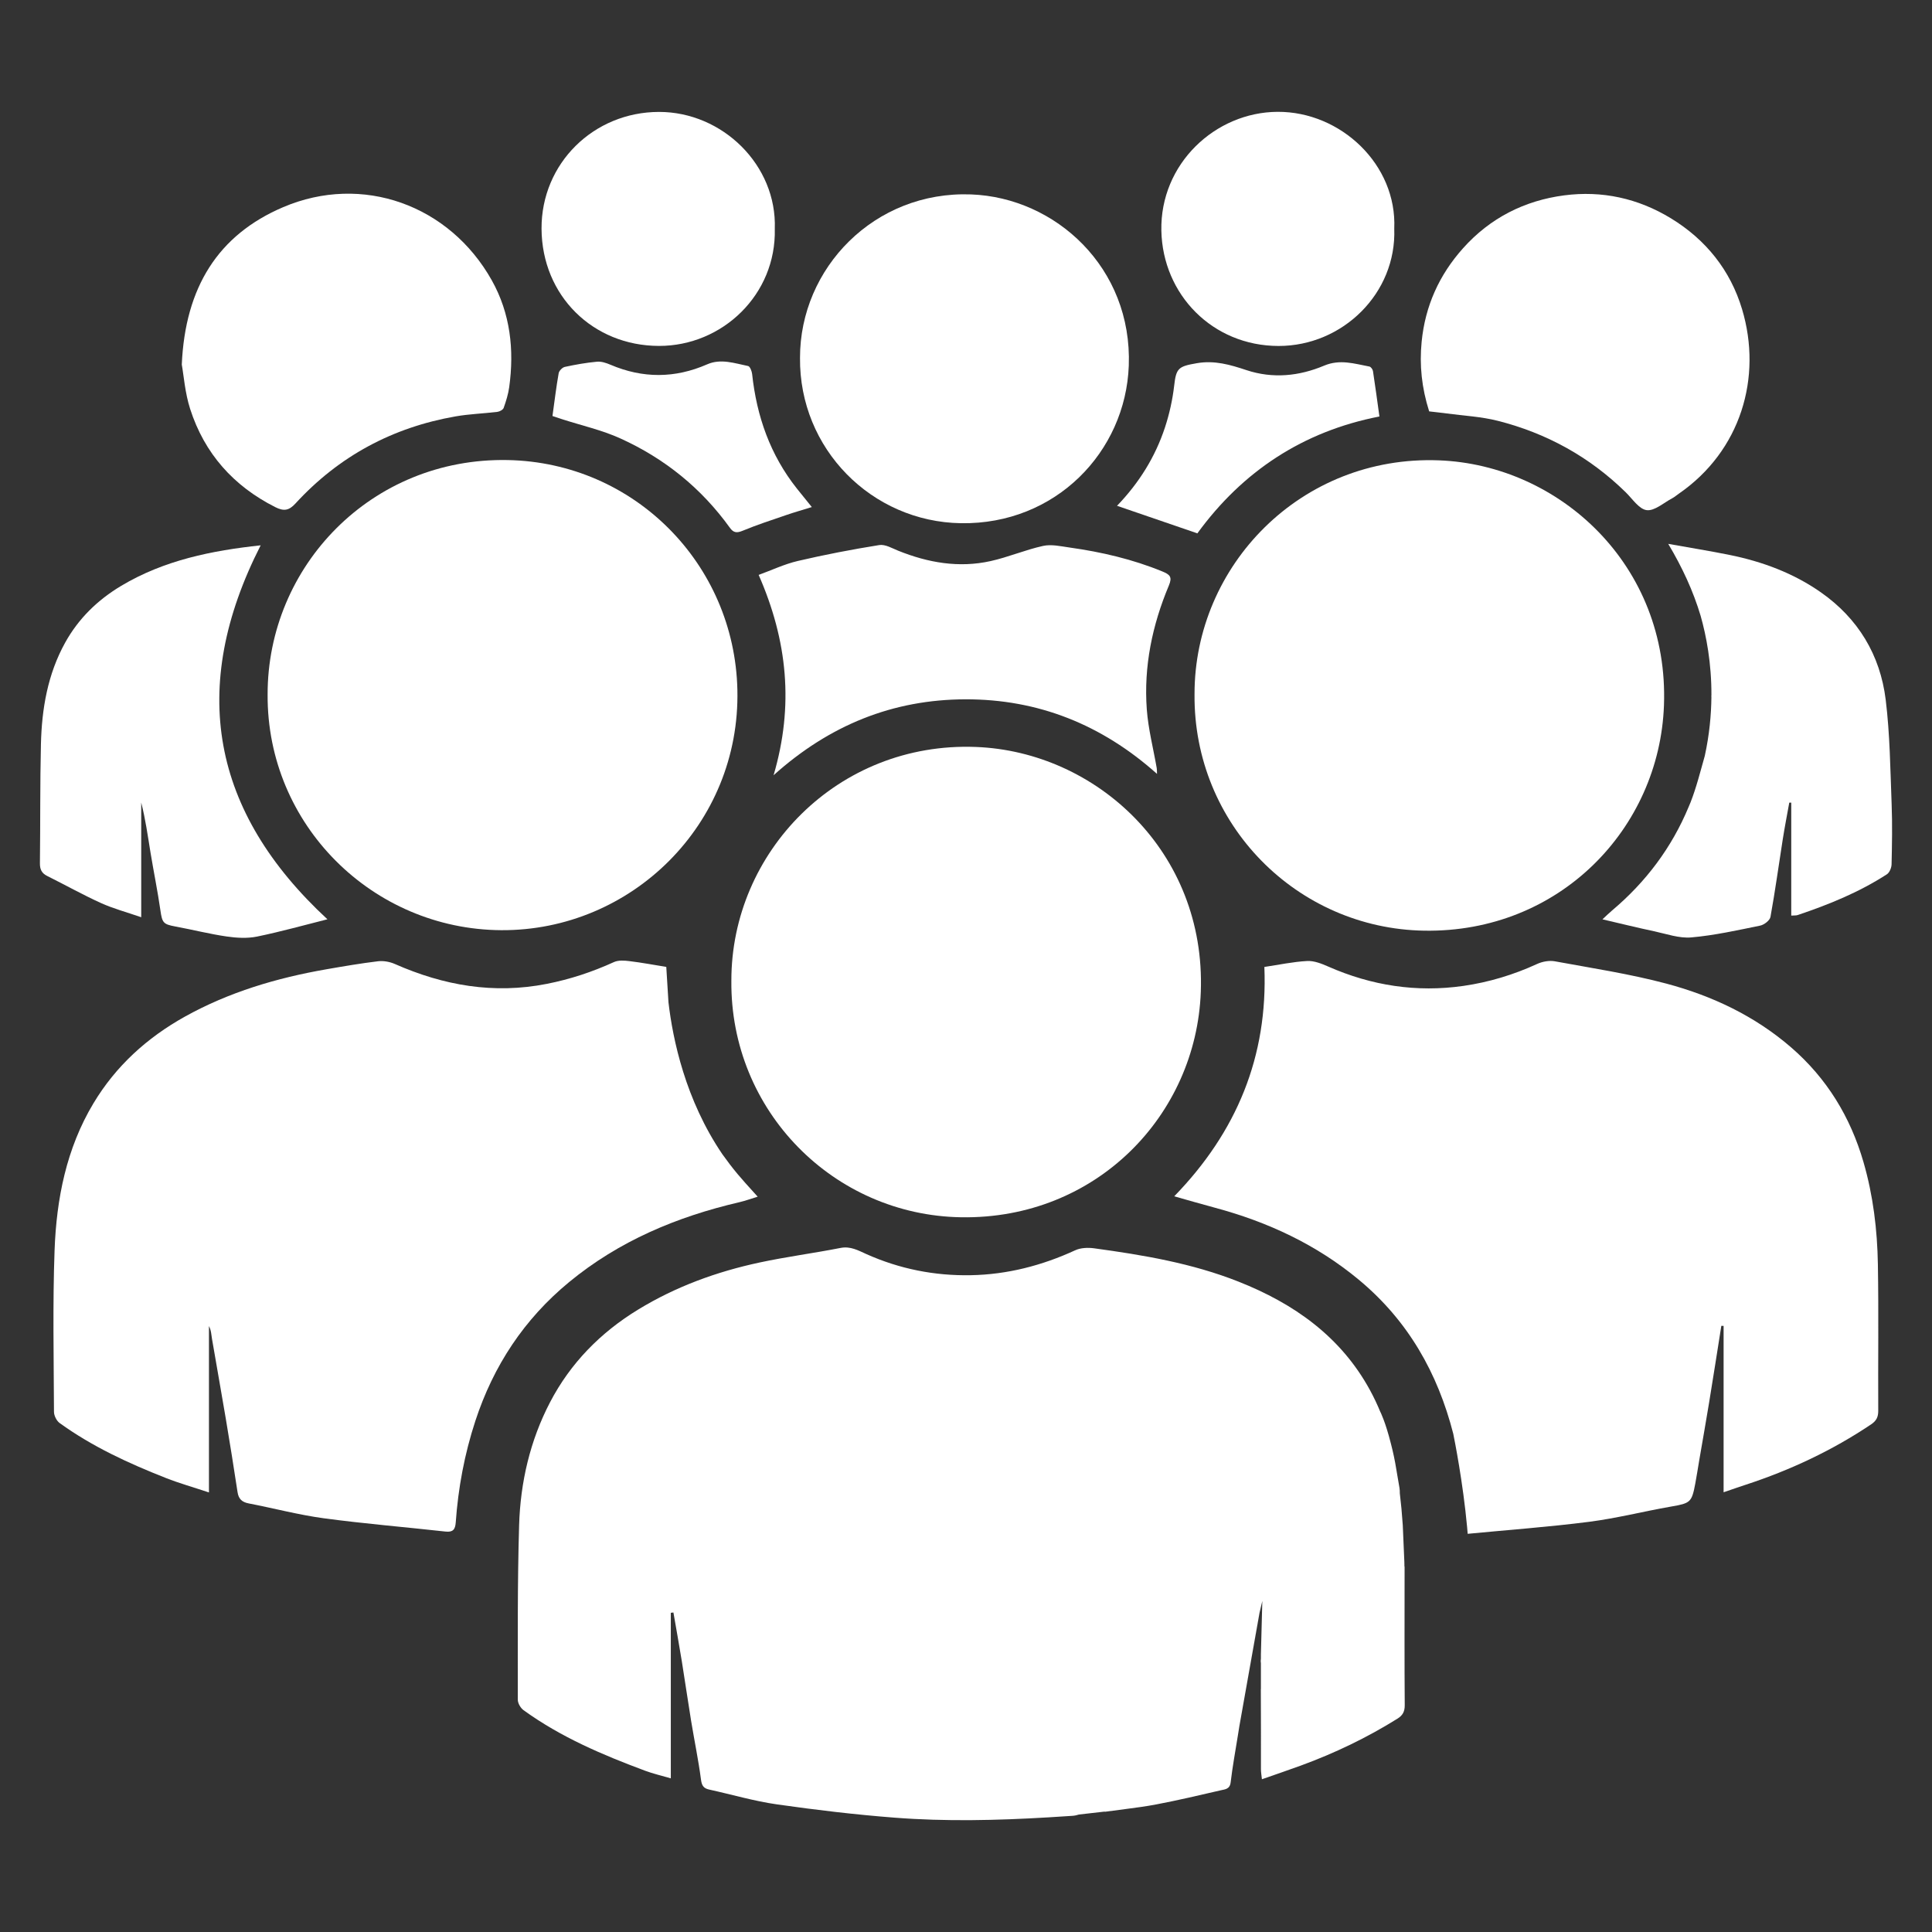
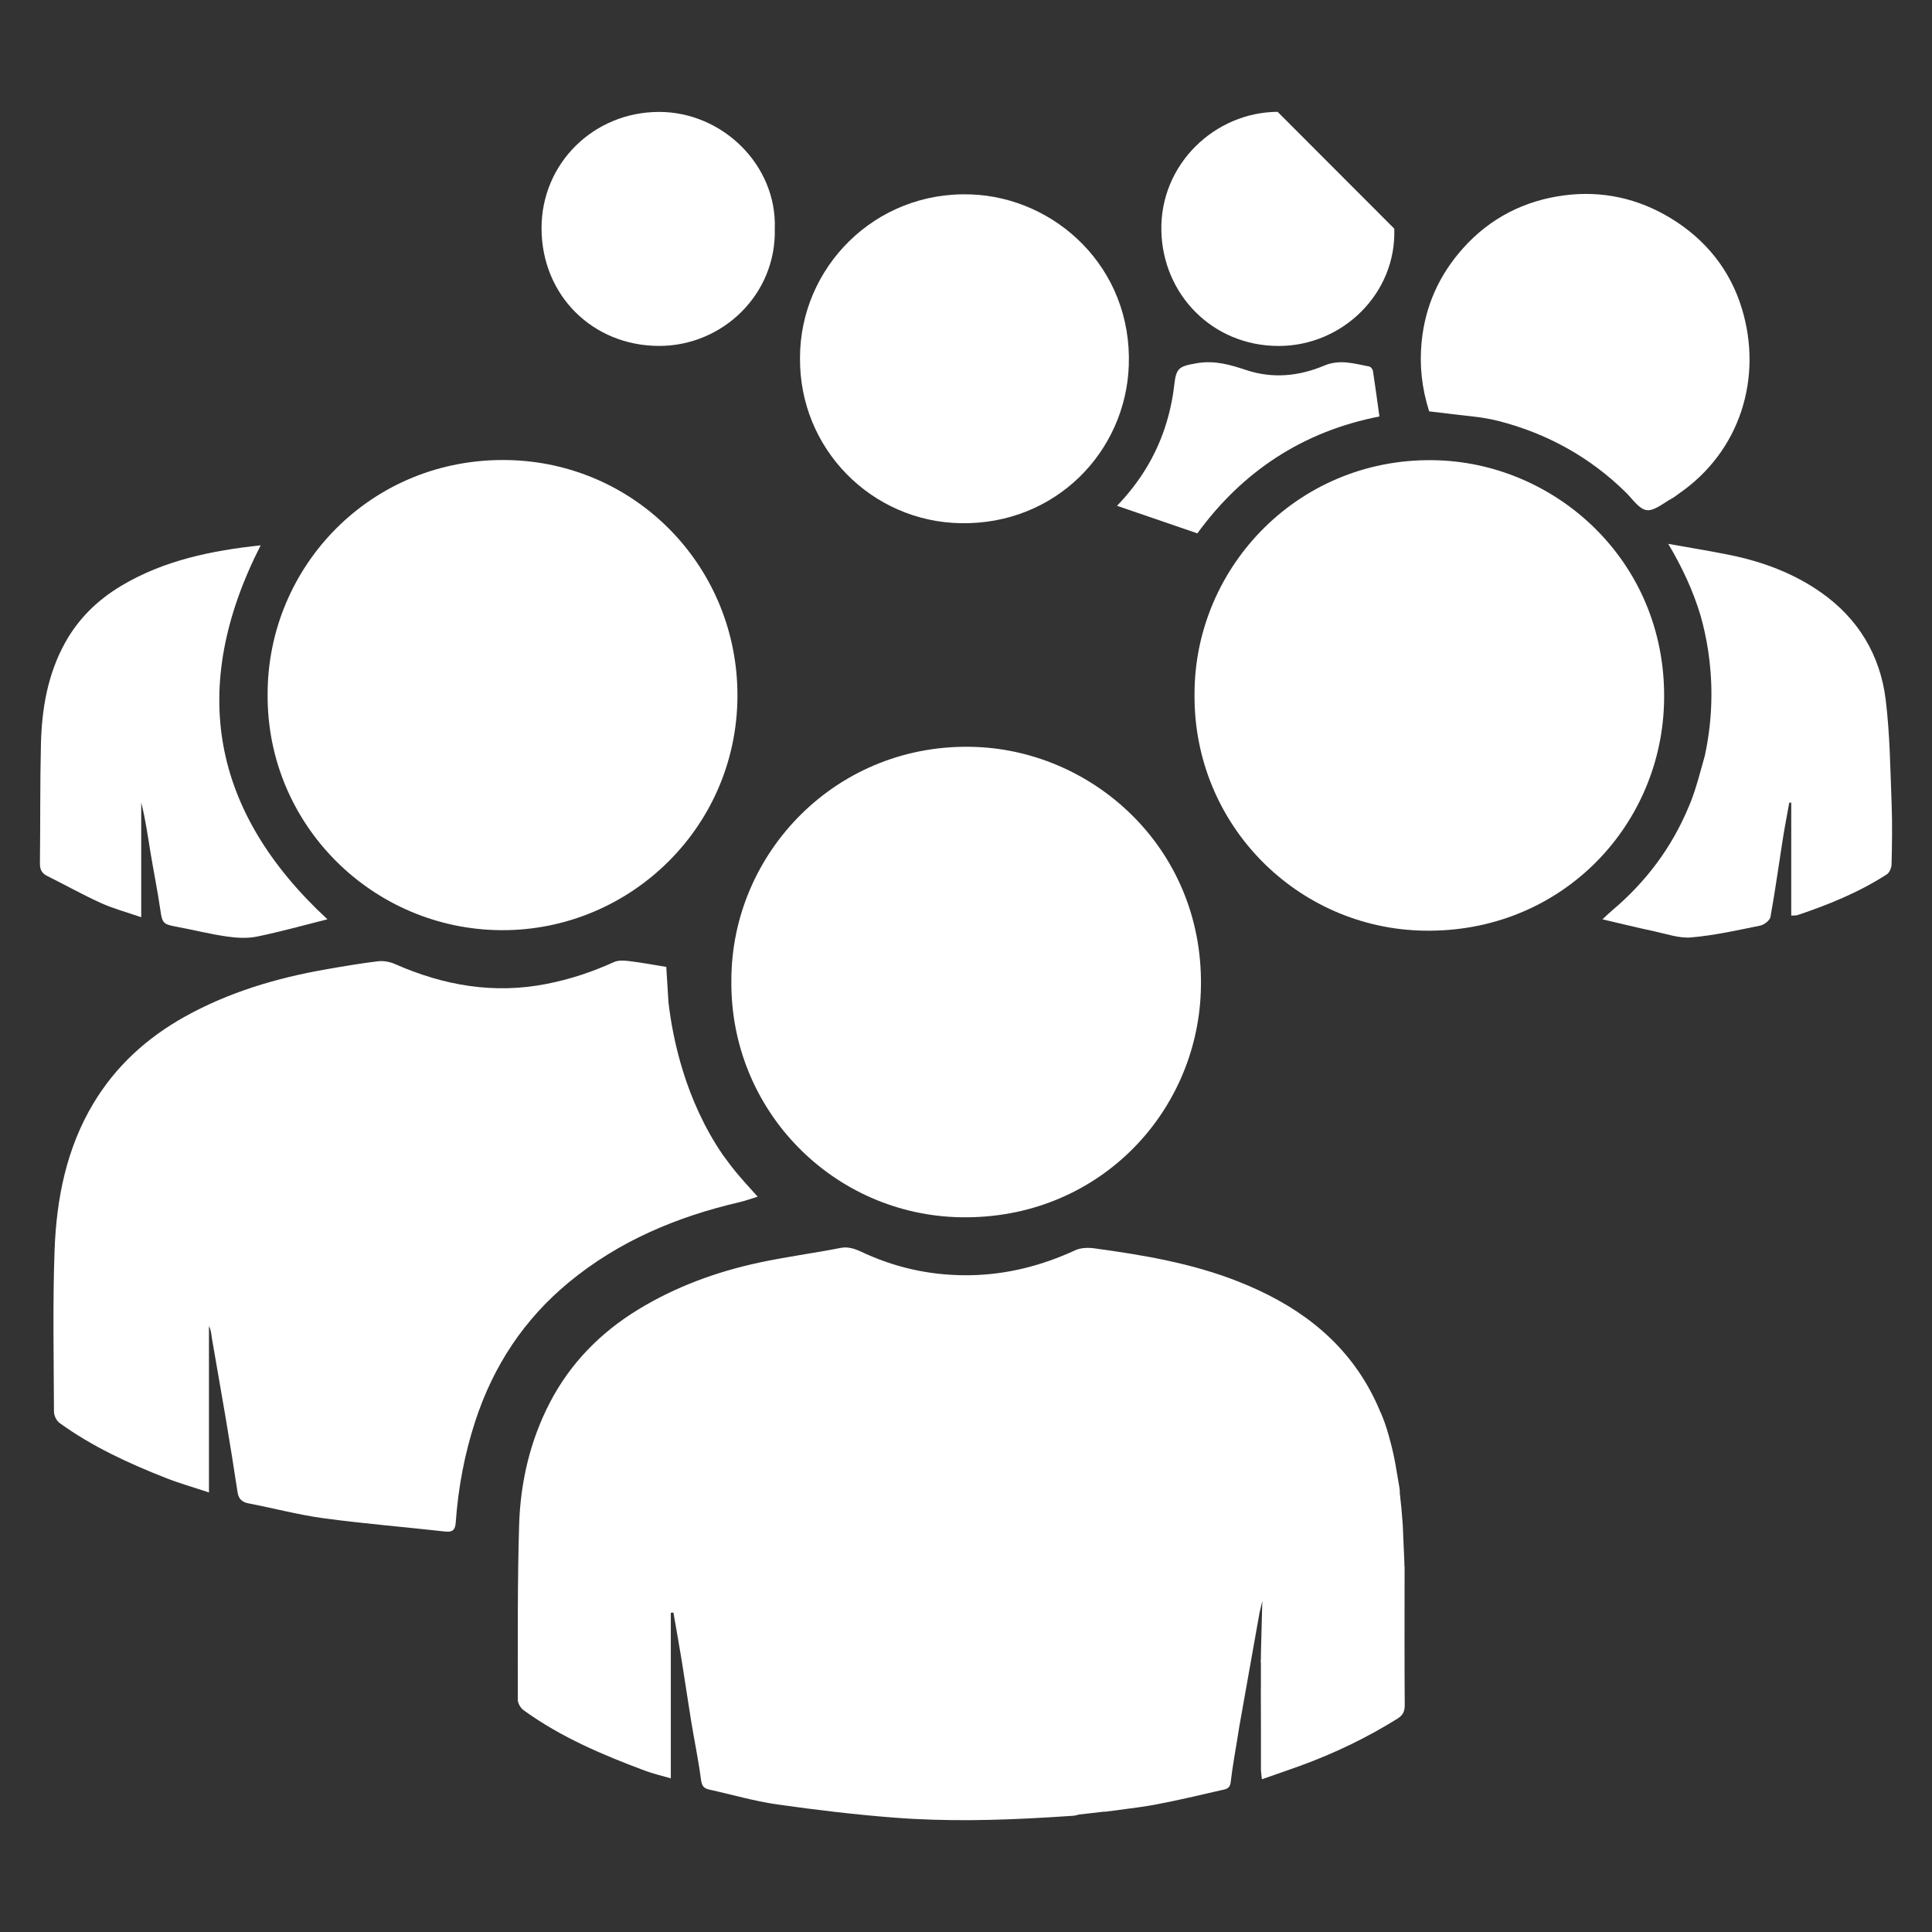
<svg xmlns="http://www.w3.org/2000/svg" version="1.1" id="Capa_1" x="0px" y="0px" width="512px" height="512px" viewBox="0 0 512 512" enable-background="new 0 0 512 512" xml:space="preserve">
  <rect x="0" y="0" width="512" height="512" fill="#333333" stroke="none" />
  <g>
    <path fill-rule="evenodd" clip-rule="evenodd" fill="#FFFFFF" d="M70.921,184.101c-0.065-34.024,27.49-62.896,63.659-62.181   c33.442,0.663,60.078,27.468,60.835,60.896c0.804,35.664-28.123,63.906-62.605,63.692C98.716,246.289,70.73,218.577,70.921,184.101   z" />
    <path fill-rule="evenodd" clip-rule="evenodd" fill="#FFFFFF" d="M212.011,94.829c-0.027-23.769,19.712-44.272,45.363-43.305   c22.361,0.847,42.726,19.417,41.765,45.388c-0.844,22.818-19.387,42.142-44.479,41.743   C231.005,138.284,211.775,118.939,212.011,94.829z" />
    <path fill-rule="evenodd" clip-rule="evenodd" fill="#FFFFFF" d="M316.564,183.945c-0.034-34.001,28.152-63.337,64.773-61.949   c31.926,1.214,61.008,27.778,59.63,64.929c-1.2,32.641-27.678,60.283-63.5,59.714C343.689,246.102,316.23,218.432,316.564,183.945z   " />
    <path fill-rule="evenodd" clip-rule="evenodd" fill="#FFFFFF" d="M193.819,259.894c-0.039-34,28.146-63.333,64.771-61.945   c31.924,1.211,61.008,27.778,59.633,64.927c-1.208,32.643-27.681,60.282-63.503,59.713   C220.937,322.055,193.483,294.381,193.819,259.894z" />
-     <path fill-rule="evenodd" clip-rule="evenodd" fill="#FFFFFF" d="M48.175,96.617c0.903-20.456,9.61-34.359,26.865-41.716   c20.962-8.94,44.079-0.598,55.289,19.386c4.921,8.781,5.987,18.418,4.615,28.32c-0.256,1.863-0.833,3.707-1.464,5.484   c-0.177,0.499-1.056,0.979-1.662,1.055c-3.683,0.451-7.424,0.562-11.071,1.2c-16.721,2.916-30.943,10.551-42.434,23.073   c-1.714,1.871-3.054,2.141-5.366,0.975c-11.105-5.609-18.755-14.226-22.551-26.005C49.023,104.127,48.7,99.525,48.175,96.617z" />
    <path fill-rule="evenodd" clip-rule="evenodd" fill="#FFFFFF" d="M378.745,109.021c-1.984-6.254-2.604-12.244-1.995-18.442   c0.935-9.523,4.668-17.745,10.99-24.811c7.16-8.003,16.28-12.622,26.797-13.997c10.008-1.305,19.548,0.77,28.256,6.073   c9.305,5.671,15.784,13.789,18.876,24.106c5.425,18.088-0.363,37.552-16.728,48.858c-0.604,0.413-1.163,0.916-1.801,1.249   c-2.245,1.18-4.644,3.387-6.739,3.137c-2.016-0.243-3.783-2.985-5.563-4.727c-9.6-9.412-20.993-15.68-33.963-18.959   c-4.366-1.106-8.956-1.326-13.448-1.933C381.882,109.367,380.328,109.208,378.745,109.021z" />
    <path fill-rule="evenodd" clip-rule="evenodd" fill="#FFFFFF" d="M86.771,243.621c-6.052,1.517-12.302,3.279-18.654,4.581   c-2.588,0.53-5.435,0.36-8.086-0.028c-4.564-0.666-9.055-1.812-13.597-2.651c-3.183-0.583-3.454-1.014-3.922-4.254   c-0.736-5.144-1.791-10.239-2.631-15.368c-0.718-4.394-1.329-8.809-2.457-13.223c0,9.925,0,19.851,0,30.398   c-3.956-1.371-7.441-2.295-10.682-3.766c-4.831-2.193-9.482-4.804-14.236-7.17c-1.451-0.722-1.944-1.736-1.927-3.349   c0.129-10.522,0.018-21.056,0.268-31.571c0.223-9.392,1.787-18.557,6.417-26.911c3.533-6.375,8.593-11.307,14.843-15.048   c11.429-6.837,24.085-9.353,36.972-10.745C49.828,182.283,56.064,215.211,86.771,243.621z" />
-     <path fill-rule="evenodd" clip-rule="evenodd" fill="#FFFFFF" d="M201.052,152.356c3.495-1.27,6.847-2.87,10.387-3.696   c7.132-1.665,14.344-3.054,21.58-4.213c1.558-0.25,3.397,0.847,5.035,1.506c7.907,3.179,16.052,4.608,24.454,2.742   c4.706-1.041,9.214-2.991,13.923-4.022c2.208-0.486,4.704,0.101,7.031,0.427c8.43,1.184,16.67,3.096,24.579,6.344   c2.006,0.823,2.676,1.451,1.724,3.713c-4.406,10.488-6.693,21.455-5.854,32.838c0.389,5.227,1.735,10.377,2.634,15.568   c0.065,0.382,0.045,0.778,0.076,1.527c-14.628-13.063-31.492-19.81-50.781-19.764c-19.208,0.048-35.995,6.806-50.832,20.115   C210.426,187.037,208.7,169.775,201.052,152.356z" />
    <path fill-rule="evenodd" clip-rule="evenodd" fill="#FFFFFF" d="M205.328,60.666c0.413,17.363-13.854,31.041-30.71,31.006   c-17.467-0.035-31.02-13.299-31.103-31.072c-0.08-17.276,13.798-30.925,31.13-30.939C191.445,29.646,205.938,43.761,205.328,60.666   z" />
-     <path fill-rule="evenodd" clip-rule="evenodd" fill="#FFFFFF" d="M369.493,60.593c0.636,17.11-13.674,31.096-30.637,31.092   c-17.523-0.003-30.739-13.642-31.083-30.565c-0.36-17.692,14.271-31.404,30.808-31.484   C355.313,29.553,370.247,43.625,369.493,60.593z" />
+     <path fill-rule="evenodd" clip-rule="evenodd" fill="#FFFFFF" d="M369.493,60.593c0.636,17.11-13.674,31.096-30.637,31.092   c-17.523-0.003-30.739-13.642-31.083-30.565c-0.36-17.692,14.271-31.404,30.808-31.484   z" />
    <path fill-rule="evenodd" clip-rule="evenodd" fill="#FFFFFF" d="M296.025,134.042c5.879-6.108,10.141-12.986,12.71-20.789   c1.172-3.57,2.002-7.322,2.433-11.05c0.53-4.661,1.121-5.102,5.986-5.948c4.713-0.826,8.888,0.41,13.171,1.833   c7.004,2.318,13.968,1.593,20.576-1.187c4.23-1.777,8.034-0.506,12.005,0.236c0.388,0.07,0.878,0.75,0.946,1.205   c0.604,3.894,1.117,7.798,1.709,12.032c-20.192,3.925-36.261,14.5-48.244,30.971C310.206,138.908,303.293,136.535,296.025,134.042z   " />
-     <path fill-rule="evenodd" clip-rule="evenodd" fill="#FFFFFF" d="M146.409,110.25c0.558-4.005,0.996-7.688,1.645-11.335   c0.111-0.653,0.975-1.542,1.631-1.68c2.814-0.611,5.674-1.118,8.538-1.381c1.152-0.104,2.44,0.33,3.543,0.798   c8.575,3.658,17.092,3.644,25.647-0.101c3.627-1.593,7.275-0.271,10.852,0.451c0.482,0.101,0.975,1.35,1.056,2.11   c1.204,11.206,4.795,21.458,11.862,30.363c1.208,1.527,2.447,3.033,3.957,4.9c-2.395,0.744-4.609,1.375-6.785,2.118   c-3.884,1.333-7.798,2.606-11.589,4.175c-1.531,0.632-2.395,0.51-3.328-0.785c-7.555-10.505-17.332-18.404-29.059-23.707   c-4.894-2.217-10.251-3.414-15.398-5.077C148.123,110.825,147.272,110.533,146.409,110.25z" />
    <path fill="#FFFFFF" d="M501.303,213.139c-0.357-9.249-0.448-18.546-1.574-27.712c-1.459-11.841-7.293-21.517-17.156-28.434   c-7.299-5.123-15.547-8.173-24.247-9.937c-5.151-1.041-10.34-1.874-16.23-2.929c3.752,6.271,6.638,12.549,8.588,19.067   c1.484,5.227,2.911,12.543,2.862,21.226c-0.024,0.014-0.044,0.027-0.069,0.042c0.025,0.048,0.042,0.097,0.066,0.142   c-0.039,4.855-0.541,10.124-1.753,15.701c-1.18,4.148-2.214,8.347-3.779,12.334c-0.161,0.399-0.34,0.806-0.507,1.208   c-4.47,10.745-11.31,19.876-20.258,27.414c-0.901,0.756-1.734,1.59-2.578,2.371c4.71,1.096,9.173,2.203,13.667,3.157   c3.276,0.698,6.657,1.92,9.877,1.635c6.137-0.537,12.209-1.895,18.263-3.131c1.052-0.215,2.55-1.374,2.717-2.301   c1.242-6.816,2.173-13.688,3.252-20.531c0.516-3.266,1.148-6.508,1.731-9.759c0.174,0.003,0.351,0.003,0.524,0.006   c0,9.957,0,19.918,0,29.934c0.851-0.063,1.294-0.008,1.676-0.136c8.26-2.773,16.309-6.049,23.659-10.805   c0.711-0.458,1.231-1.734,1.252-2.647C501.403,223.749,501.512,218.438,501.303,213.139z" />
-     <path fill="#FFFFFF" d="M497.659,335.082c-0.152-9.169-1.25-18.261-3.82-27.125c-3.472-11.979-9.719-22.204-19.18-30.392   c-9.641-8.336-20.937-13.671-33.08-16.904c-9.688-2.575-19.668-4.089-29.545-5.907c-1.482-0.267-3.294,0.069-4.686,0.708   c-6.254,2.87-12.769,4.842-19.548,5.817c-12.411,1.776-24.328-0.077-35.796-5.126c-1.76-0.775-3.756-1.572-5.592-1.476   c-3.751,0.202-7.471,1-11.34,1.576c0.95,23.72-7.323,43.738-23.892,60.782c3.751,1.055,7.225,2.071,10.724,3.008   c14.034,3.761,26.945,9.764,38.192,19.1c13.091,10.862,20.917,24.759,25.033,40.813c0.319,1.559,2.587,12.911,3.675,24.786l0,0   c0.052,0.563,0.098,1.125,0.146,1.735c10.846-1.044,21.546-1.817,32.172-3.179c7.268-0.931,14.416-2.763,21.646-4.026   c5.195-0.904,5.557-1.082,6.5-6.114c0.396-2.1,0.711-4.213,1.073-6.319c0.864-5.043,1.763-10.08,2.588-15.133   c1.111-6.774,2.166-13.563,3.241-20.346c0.205,0.006,0.4,0.013,0.602,0.018c0,14.571,0,29.145,0,44.089   c2.308-0.789,4.082-1.413,5.871-1.996c11.779-3.86,22.895-9.068,33.206-15.985c1.378-0.927,1.916-1.923,1.905-3.609   C497.683,360.944,497.878,348.011,497.659,335.082z" />
    <path fill="#FFFFFF" d="M333.788,427.392l-3.276,18.438c0,0.003,0.004,0.003,0.004,0.003l3.297-18.521   C333.802,427.339,333.792,427.364,333.788,427.392z" />
    <path fill="#FFFFFF" d="M372.228,417.826c0-0.787,0-1.567,0-2.676c-0.014,0.008-0.024,0.011-0.038,0.021   c-0.006-0.434-0.021-0.843-0.023-1.27l-0.417-9.714c-0.206-3.067-0.473-5.896-0.785-8.45c0.018-0.479-0.018-0.966-0.097-1.479   c-0.197-1.261-0.427-2.514-0.646-3.772c-0.031-0.208-0.069-0.406-0.101-0.607c-0.027-0.164-0.06-0.326-0.083-0.487   c-0.371-2.324-0.857-4.611-1.447-6.867c-1.444-5.736-2.766-8.322-2.766-8.322l-0.007,0.004c-0.816-1.972-1.719-3.904-2.75-5.792   c-7.753-14.223-20.152-22.955-34.881-28.782c-12.293-4.864-25.22-7.041-38.222-8.817c-1.634-0.222-3.566-0.153-5.021,0.521   c-8.813,4.06-18.026,6.434-27.697,6.607c-9.594,0.176-18.849-1.658-27.668-5.605c-2.109-0.947-4.182-2.141-6.819-1.624   c-7.121,1.398-14.336,2.336-21.427,3.854c-11.38,2.435-22.222,6.381-32.216,12.482c-9.989,6.094-17.936,14.194-23.336,24.54   c-5.3,10.159-7.868,21.215-8.208,32.599c-0.462,15.404-0.333,30.825-0.351,46.241c0,0.94,0.729,2.207,1.513,2.773   c9.856,7.148,20.948,11.858,32.275,16.075c2.086,0.777,4.28,1.277,6.765,2.002c0-14.958,0-29.42,0-43.874   c0.232-0.027,0.458-0.053,0.69-0.079c0.75,4.337,1.538,8.672,2.242,13.013c0.844,5.218,1.586,10.444,2.44,15.656   c0.857,5.213,1.939,10.398,2.627,15.628c0.211,1.624,0.711,2.311,2.192,2.634c5.959,1.306,11.85,3.048,17.871,3.912   c10.379,1.482,20.813,2.727,31.269,3.532c13.528,1.048,27.07,0.726,40.602-0.077v0.004c0.08-0.006,0.185-0.013,0.274-0.02   c2.093-0.122,4.189-0.261,6.285-0.4c0.594-0.045,1.142-0.173,1.666-0.34c2.369-0.253,4.796-0.538,6.871-0.785   c-0.014,0.025-0.023,0.039-0.041,0.06c1.891-0.261,3.671-0.488,5.414-0.711c0.063-0.011,0.128-0.018,0.128-0.018l0,0   c2.804-0.364,5.47-0.718,8.09-1.219c5.743-1.089,11.442-2.436,17.145-3.754c1.086-0.254,2.381-0.274,2.596-2.076   c0.493-4.175,1.26-8.318,1.923-12.477c0.136-0.826,0.268-1.661,0.398-2.489l1.299-7.304l0.011-0.06l0.604-3.398l0,0l0.145-0.805   c0,0-0.004,0-0.004-0.003l3.276-18.438c0.004-0.027,0.014-0.053,0.024-0.079l0.718-3.048l-0.374,14.121v1.156   c-0.076,0.405-0.069,0.832,0,1.284v6.636c-0.004,0.093-0.021,0.176-0.021,0.28c0.059,7.044,0.014,14.09,0.03,21.136   c0,0.774,0.146,1.555,0.258,2.642c3.675-1.288,7.003-2.412,10.307-3.621c8.962-3.279,17.521-7.381,25.616-12.438   c1.36-0.851,1.938-1.847,1.926-3.563C372.18,440.54,372.228,429.186,372.228,417.826z" />
    <path fill="#FFFFFF" d="M199.767,315.996L199.767,315.996c-0.003-0.005-0.003-0.009-0.01-0.012   c-1.531-1.697-2.946-3.238-4.279-4.835c-1.427-1.706-2.759-3.467-4.036-5.254c-9.797-14.402-13.15-30.438-14.292-40.292   c-0.18-3.08-0.378-6.178-0.579-9.364c-3.251-0.524-6.494-1.136-9.766-1.533c-1.351-0.167-2.936-0.281-4.109,0.256   c-5.724,2.606-11.578,4.547-17.787,5.772c-14.087,2.779-27.354,0.429-40.279-5.272c-1.34-0.589-3.005-0.888-4.446-0.718   c-4.585,0.552-9.141,1.336-13.694,2.127c-13.14,2.29-25.796,6.035-37.523,12.563c-10.026,5.589-18.289,13.099-24.207,22.965   c-7.173,11.967-9.801,25.304-10.297,38.975c-0.514,14.242-0.211,28.517-0.156,42.776c0.004,1.008,0.684,2.378,1.496,2.967   c8.652,6.255,18.283,10.68,28.163,14.57c3.543,1.392,7.222,2.434,11.411,3.825c0-15.066,0-29.576,0-44.09   c0.607,1.16,0.622,2.321,0.816,3.452c1.19,7.001,2.457,13.99,3.63,20.994c1.093,6.511,2.142,13.031,3.13,19.563   c0.274,1.8,1.159,2.641,2.943,2.988c6.632,1.276,13.198,3.029,19.879,3.936c10.717,1.447,21.521,2.325,32.276,3.525   c1.985,0.219,2.589-0.541,2.724-2.401c0.648-9.169,2.322-18.12,5.192-26.899c4.807-14.685,12.976-27.033,24.863-36.819   c13.184-10.862,28.521-17.305,45.05-21.148c1.614-0.376,3.187-0.951,4.915-1.479C200.445,316.741,200.104,316.37,199.767,315.996z" />
  </g>
</svg>